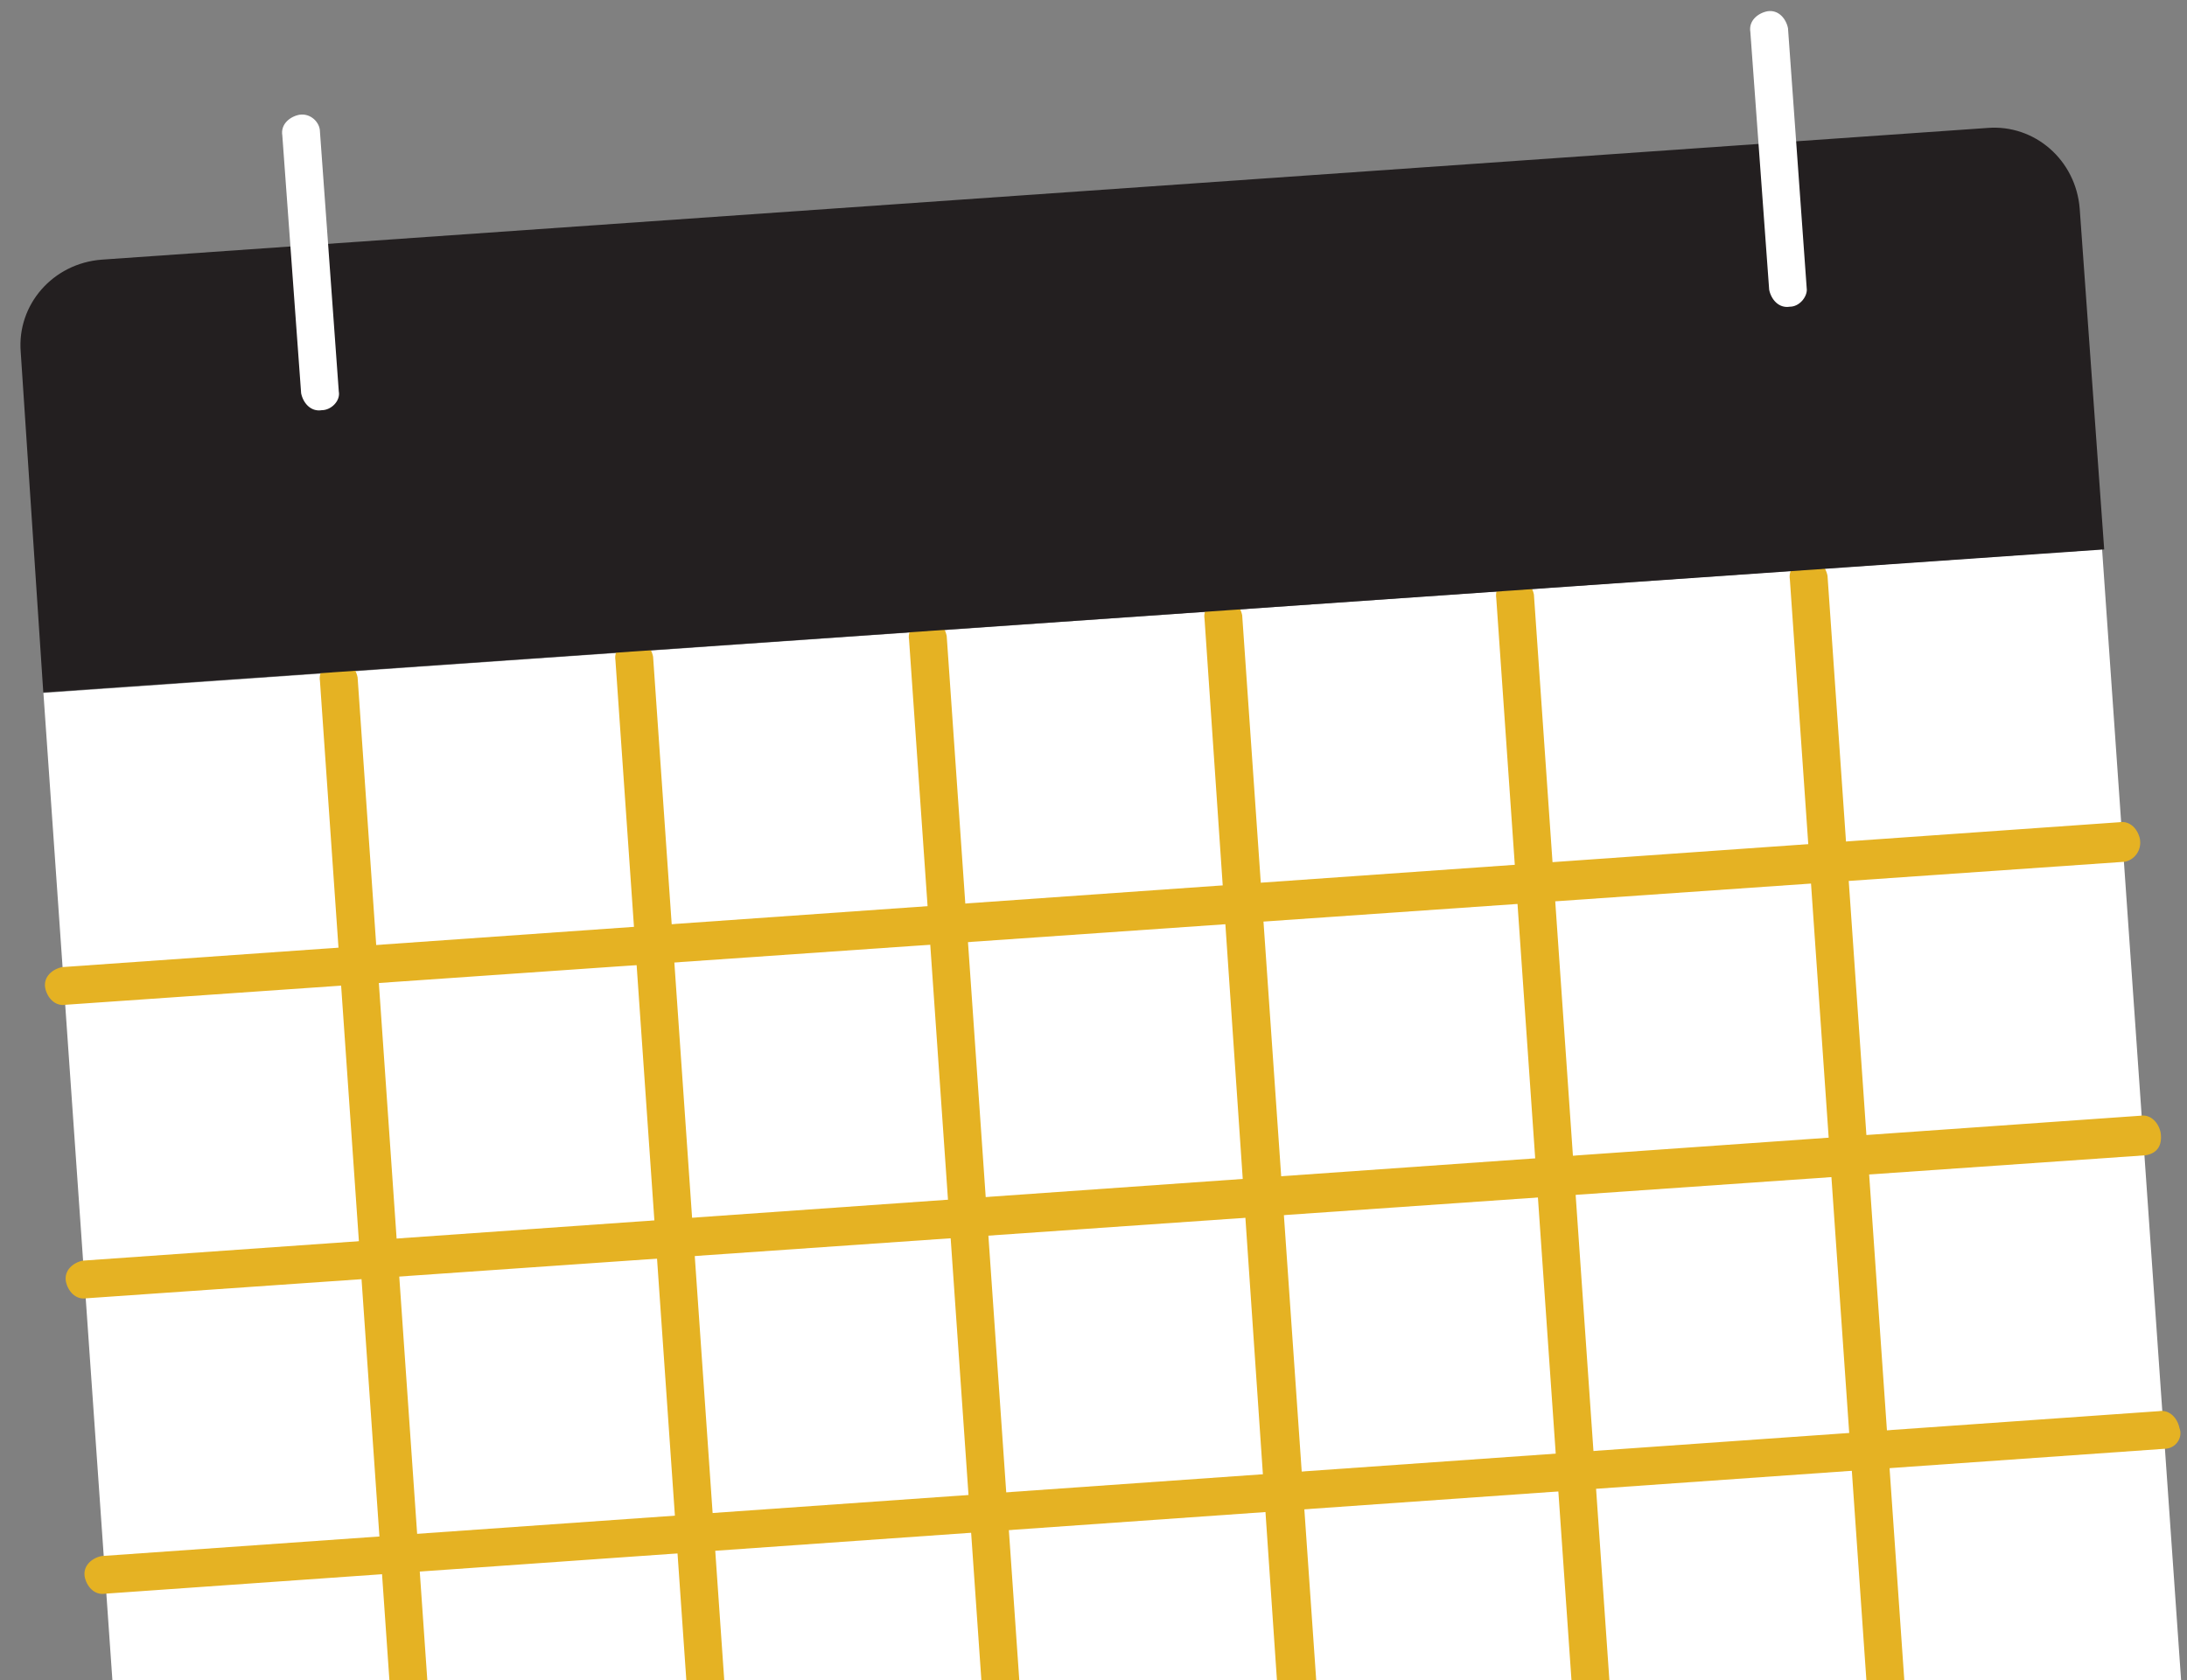
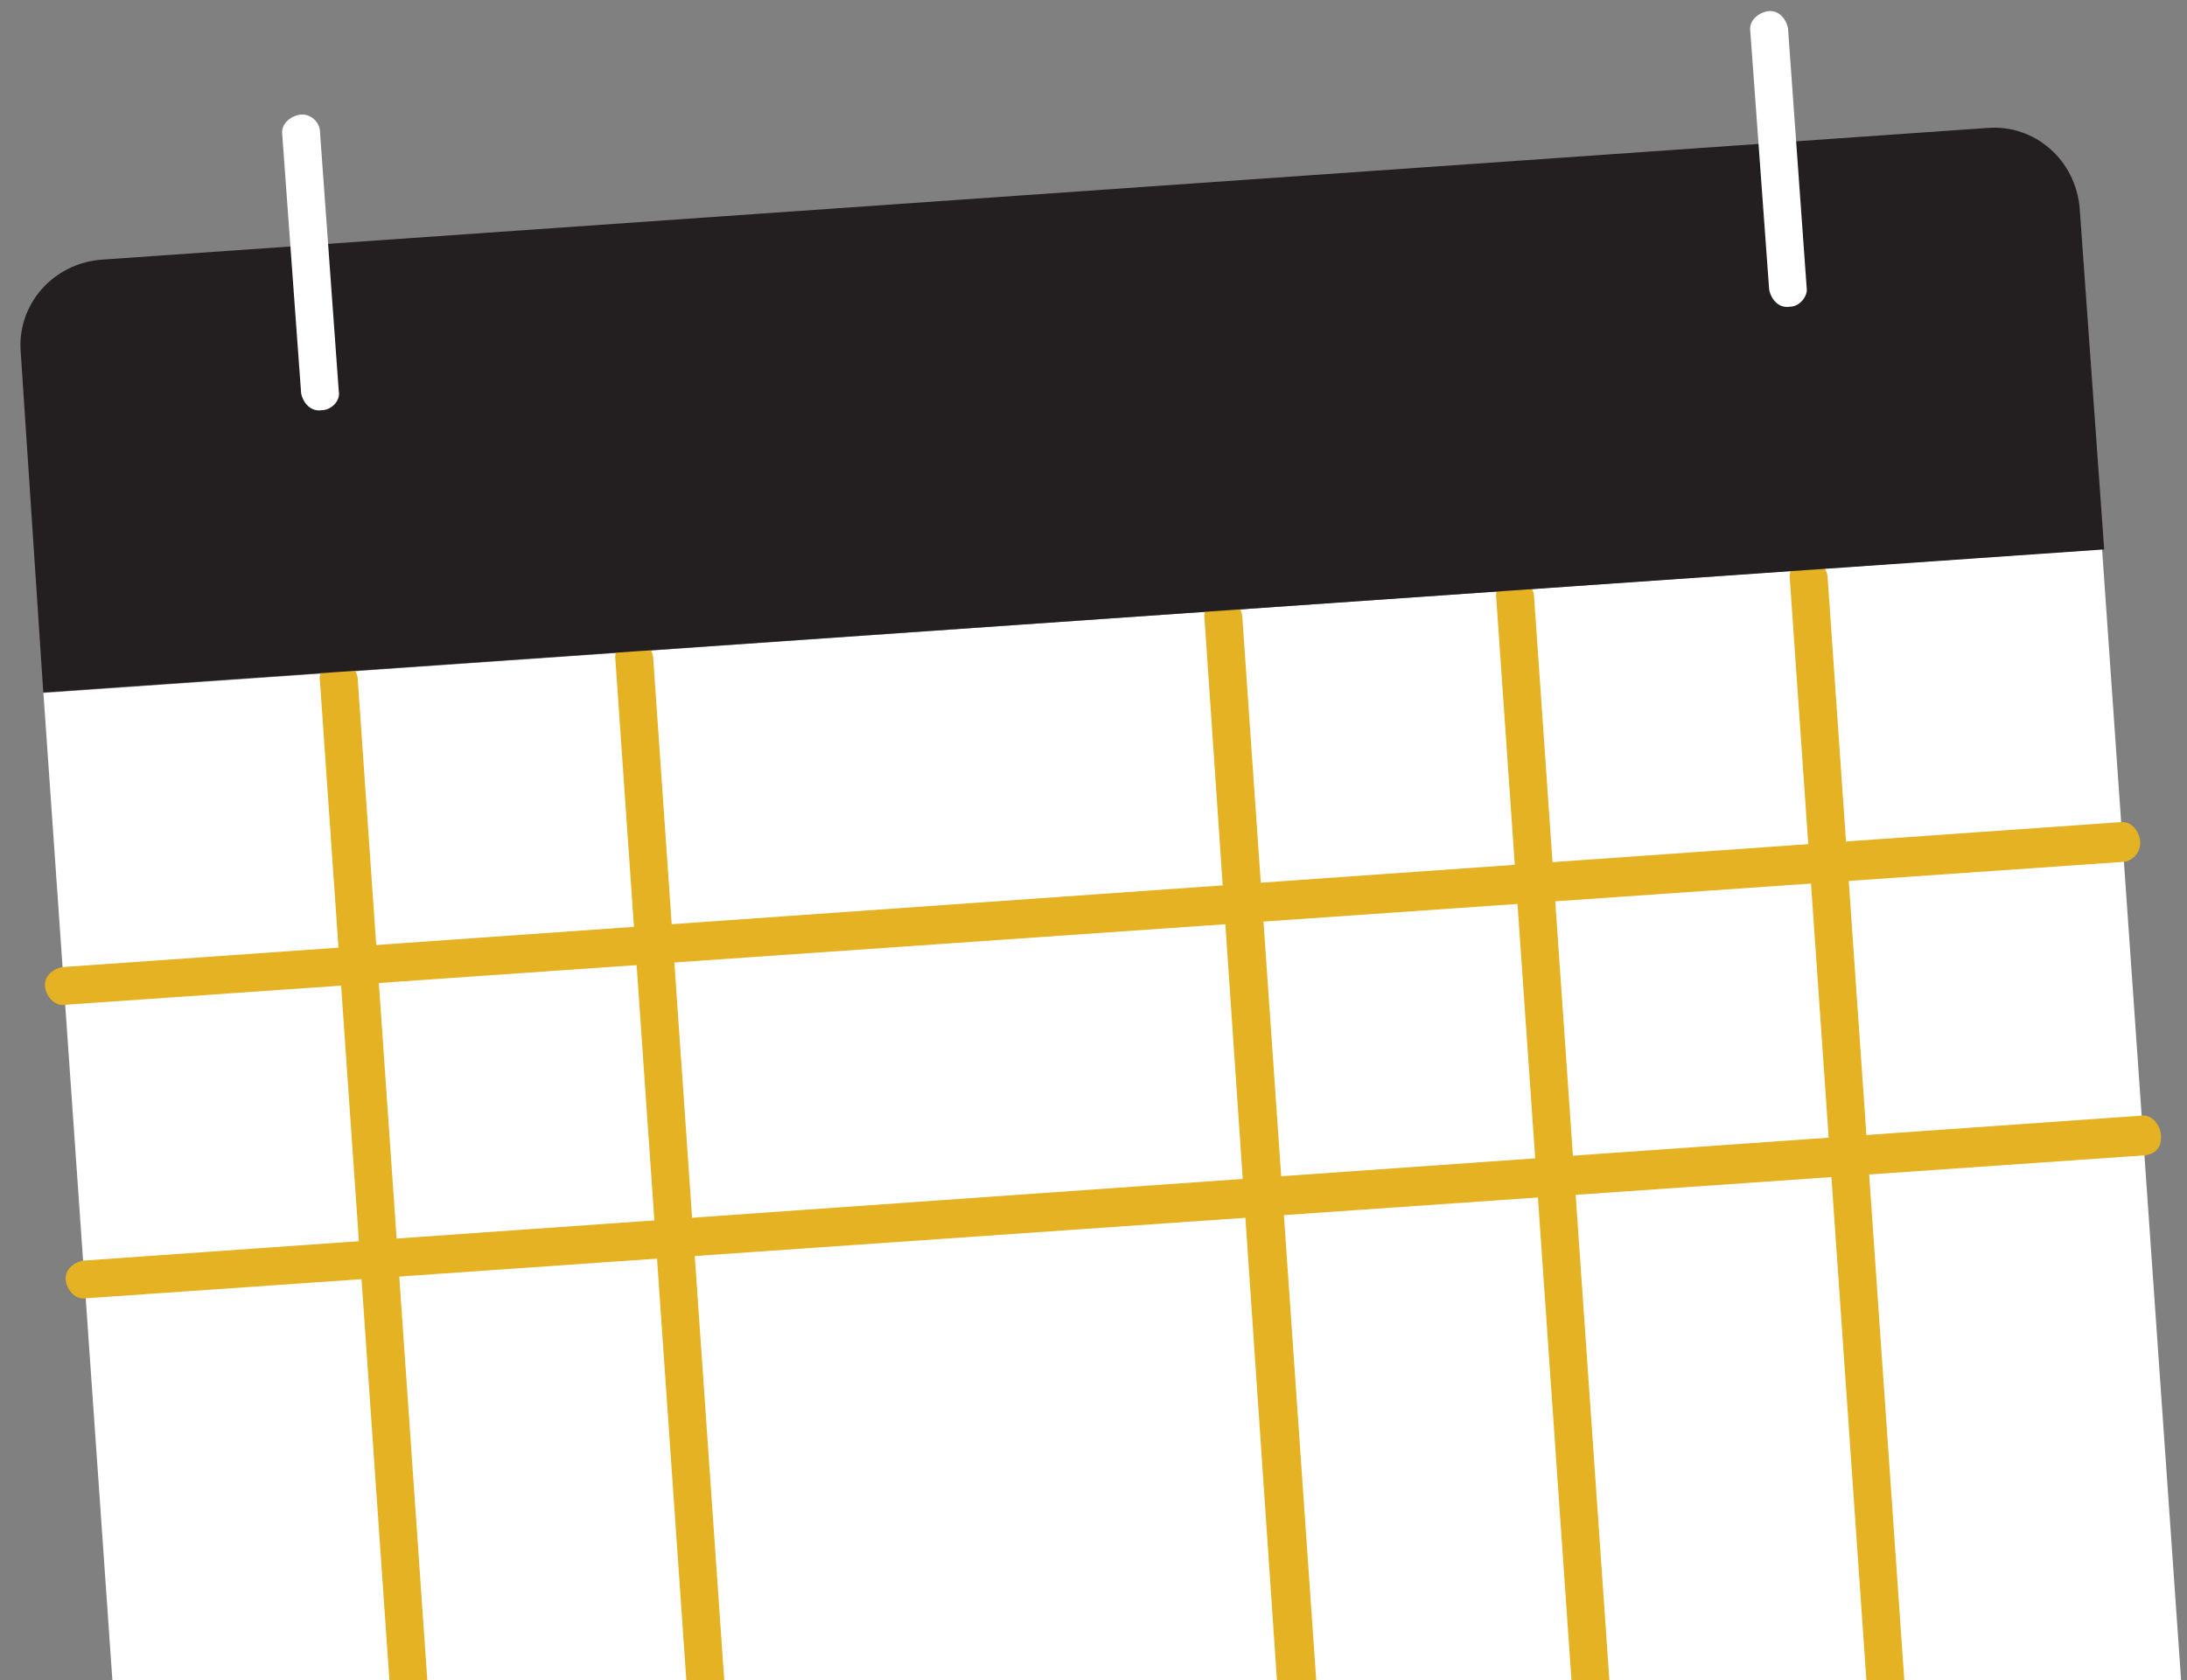
<svg xmlns="http://www.w3.org/2000/svg" version="1.1" id="Calendar-SVG" x="0px" y="0px" viewBox="0 0 116.2 89.3" style="enable-background:new 0 0 116.2 89.3;" xml:space="preserve">
  <rect x="0" y="0" width="116.2" height="89.3" fill="#808080" stroke="none" />
  <style type="text/css">
	.white{fill:#FFFFFF;}
	.calorange{fill:#E5B223;}
	.black{fill:#231F20;}
</style>
  <g>
    <g>
      <rect x="4.9" y="32.9" transform="matrix(0.998 -6.971426e-02 6.971426e-02 0.998 -4.877 4.337)" class="white" width="109.6" height="78.3" />
      <path class="calorange" d="M23.5,114.8L23.5,114.8c-0.6,0.1-1-0.4-1.1-0.9L17,36.2c-0.1-0.6,0.4-1,0.9-1.1c0.6-0.1,1,0.4,1.1,0.9    l5.4,77.7C24.5,114.3,24.1,114.7,23.5,114.8z" />
      <path class="calorange" d="M39.2,113.7C39.2,113.7,39.1,113.7,39.2,113.7c-0.6,0.1-1-0.4-1.1-0.9l-5.4-77.7c-0.1-0.6,0.4-1,0.9-1.1    c0.6-0.1,1,0.4,1.1,0.9l5.4,77.7C40,113.1,39.7,113.7,39.2,113.7z" />
-       <path class="calorange" d="M54.8,112.6L54.8,112.6c-0.6,0.1-1-0.4-1.1-0.9L48.3,34c-0.1-0.6,0.4-1,0.9-1.1c0.6-0.1,1,0.4,1.1,0.9    l5.4,77.7C55.7,112,55.3,112.5,54.8,112.6z" />
      <path class="calorange" d="M70.4,111.5C70.3,111.5,70.3,111.5,70.4,111.5c-0.6,0.1-1-0.4-1.1-0.9L64,32.9c-0.1-0.6,0.4-1,0.9-1.1    c0.6-0.1,1,0.4,1.1,0.9l5.4,77.7C71.3,111,70.9,111.4,70.4,111.5z" />
      <path class="calorange" d="M86,110.4L86,110.4c-0.6,0.1-1-0.4-1.1-0.9l-5.4-77.7c-0.1-0.6,0.4-1,0.9-1.1c0.6-0.1,1,0.4,1.1,0.9l5.4,77.7    C87,109.9,86.5,110.4,86,110.4z" />
      <path class="calorange" d="M101.6,109.4L101.6,109.4c-0.6,0.1-1-0.4-1.1-0.9l-5.4-77.7c-0.1-0.6,0.4-1,0.9-1.1c0.6-0.1,1,0.4,1.1,0.9    l5.4,77.7C102.5,108.8,102.2,109.3,101.6,109.4z" />
      <path class="calorange" d="M116.2,92.6C116.2,92.6,116.1,92.6,116.2,92.6L6.8,100.3c-0.6,0.1-1-0.4-1.1-0.9c-0.1-0.6,0.4-1,0.9-1.1    l109.3-7.7c0.6-0.1,1,0.4,1.1,0.9C117,92.1,116.7,92.6,116.2,92.6z" />
-       <path class="calorange" d="M115,77L115,77L5.6,84.7c-0.6,0.1-1-0.4-1.1-0.9c-0.1-0.6,0.4-1,0.9-1.1l109.3-7.7c0.6-0.1,1,0.4,1.1,0.9    C116,76.4,115.6,77,115,77z" />
      <path class="calorange" d="M114,61.4L114,61.4L4.6,69c-0.6,0.1-1-0.4-1.1-0.9c-0.1-0.6,0.4-1,0.9-1.1l109.3-7.7c0.6-0.1,1,0.4,1.1,0.9    C114.9,60.9,114.6,61.3,114,61.4z" />
      <path class="calorange" d="M112.9,45.8L112.9,45.8L3.5,53.4c-0.6,0.1-1-0.4-1.1-0.9c-0.1-0.6,0.4-1,0.9-1.1l109.3-7.7    c0.6-0.1,1,0.4,1.1,0.9C113.8,45.2,113.4,45.7,112.9,45.8z" />
      <path class="black" d="M2.3,36.8L1.1,18.7c-0.2-2.5,1.7-4.7,4.3-4.9l100.2-7c2.5-0.2,4.7,1.7,4.9,4.3l1.3,18.1L2.3,36.8z" />
    </g>
    <path class="white" d="M95.1,16.3L95.1,16.3c-0.6,0.1-1-0.4-1.1-0.9L93,1.7c-0.1-0.6,0.4-1,0.9-1.1c0.6-0.1,1,0.4,1.1,0.9l1,13.9   C96,15.8,95.6,16.3,95.1,16.3z" />
    <path class="white" d="M17.1,21.8L17.1,21.8c-0.6,0.1-1-0.4-1.1-0.9L15,7.2c-0.1-0.6,0.4-1,0.9-1.1C16.5,6,17,6.5,17,7l1,13.8   C18.1,21.3,17.6,21.8,17.1,21.8z" />
  </g>
</svg>